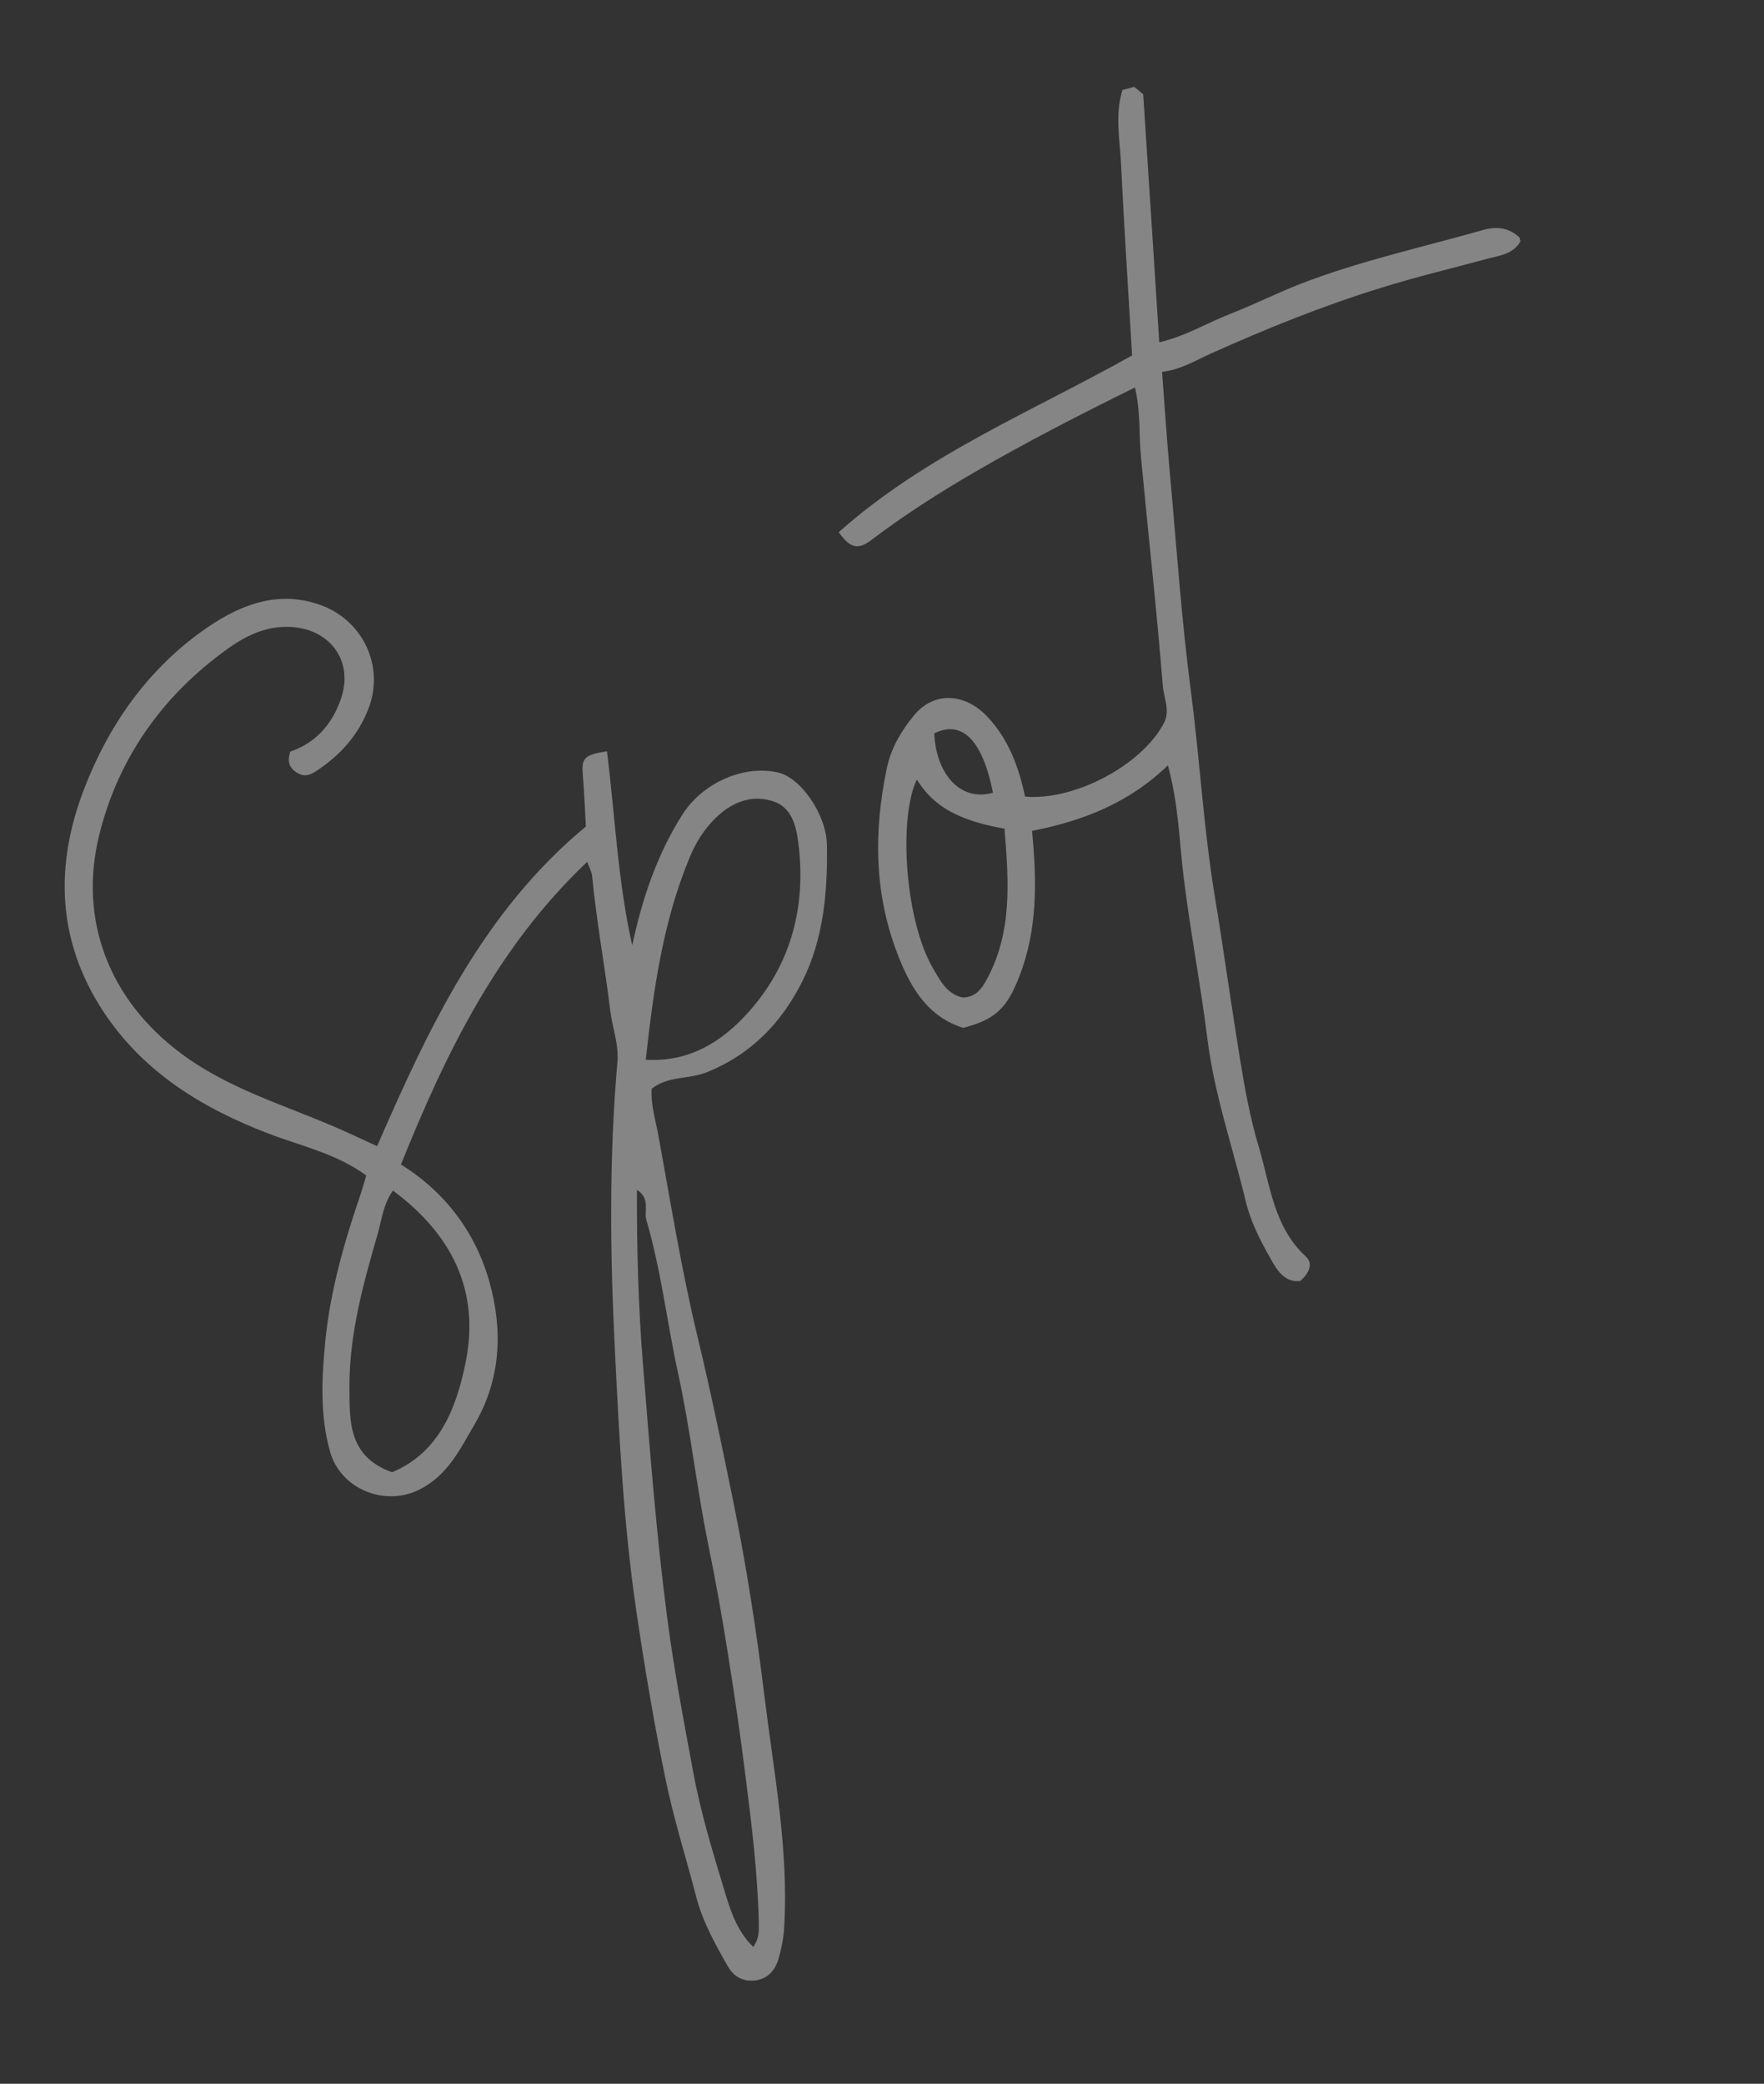
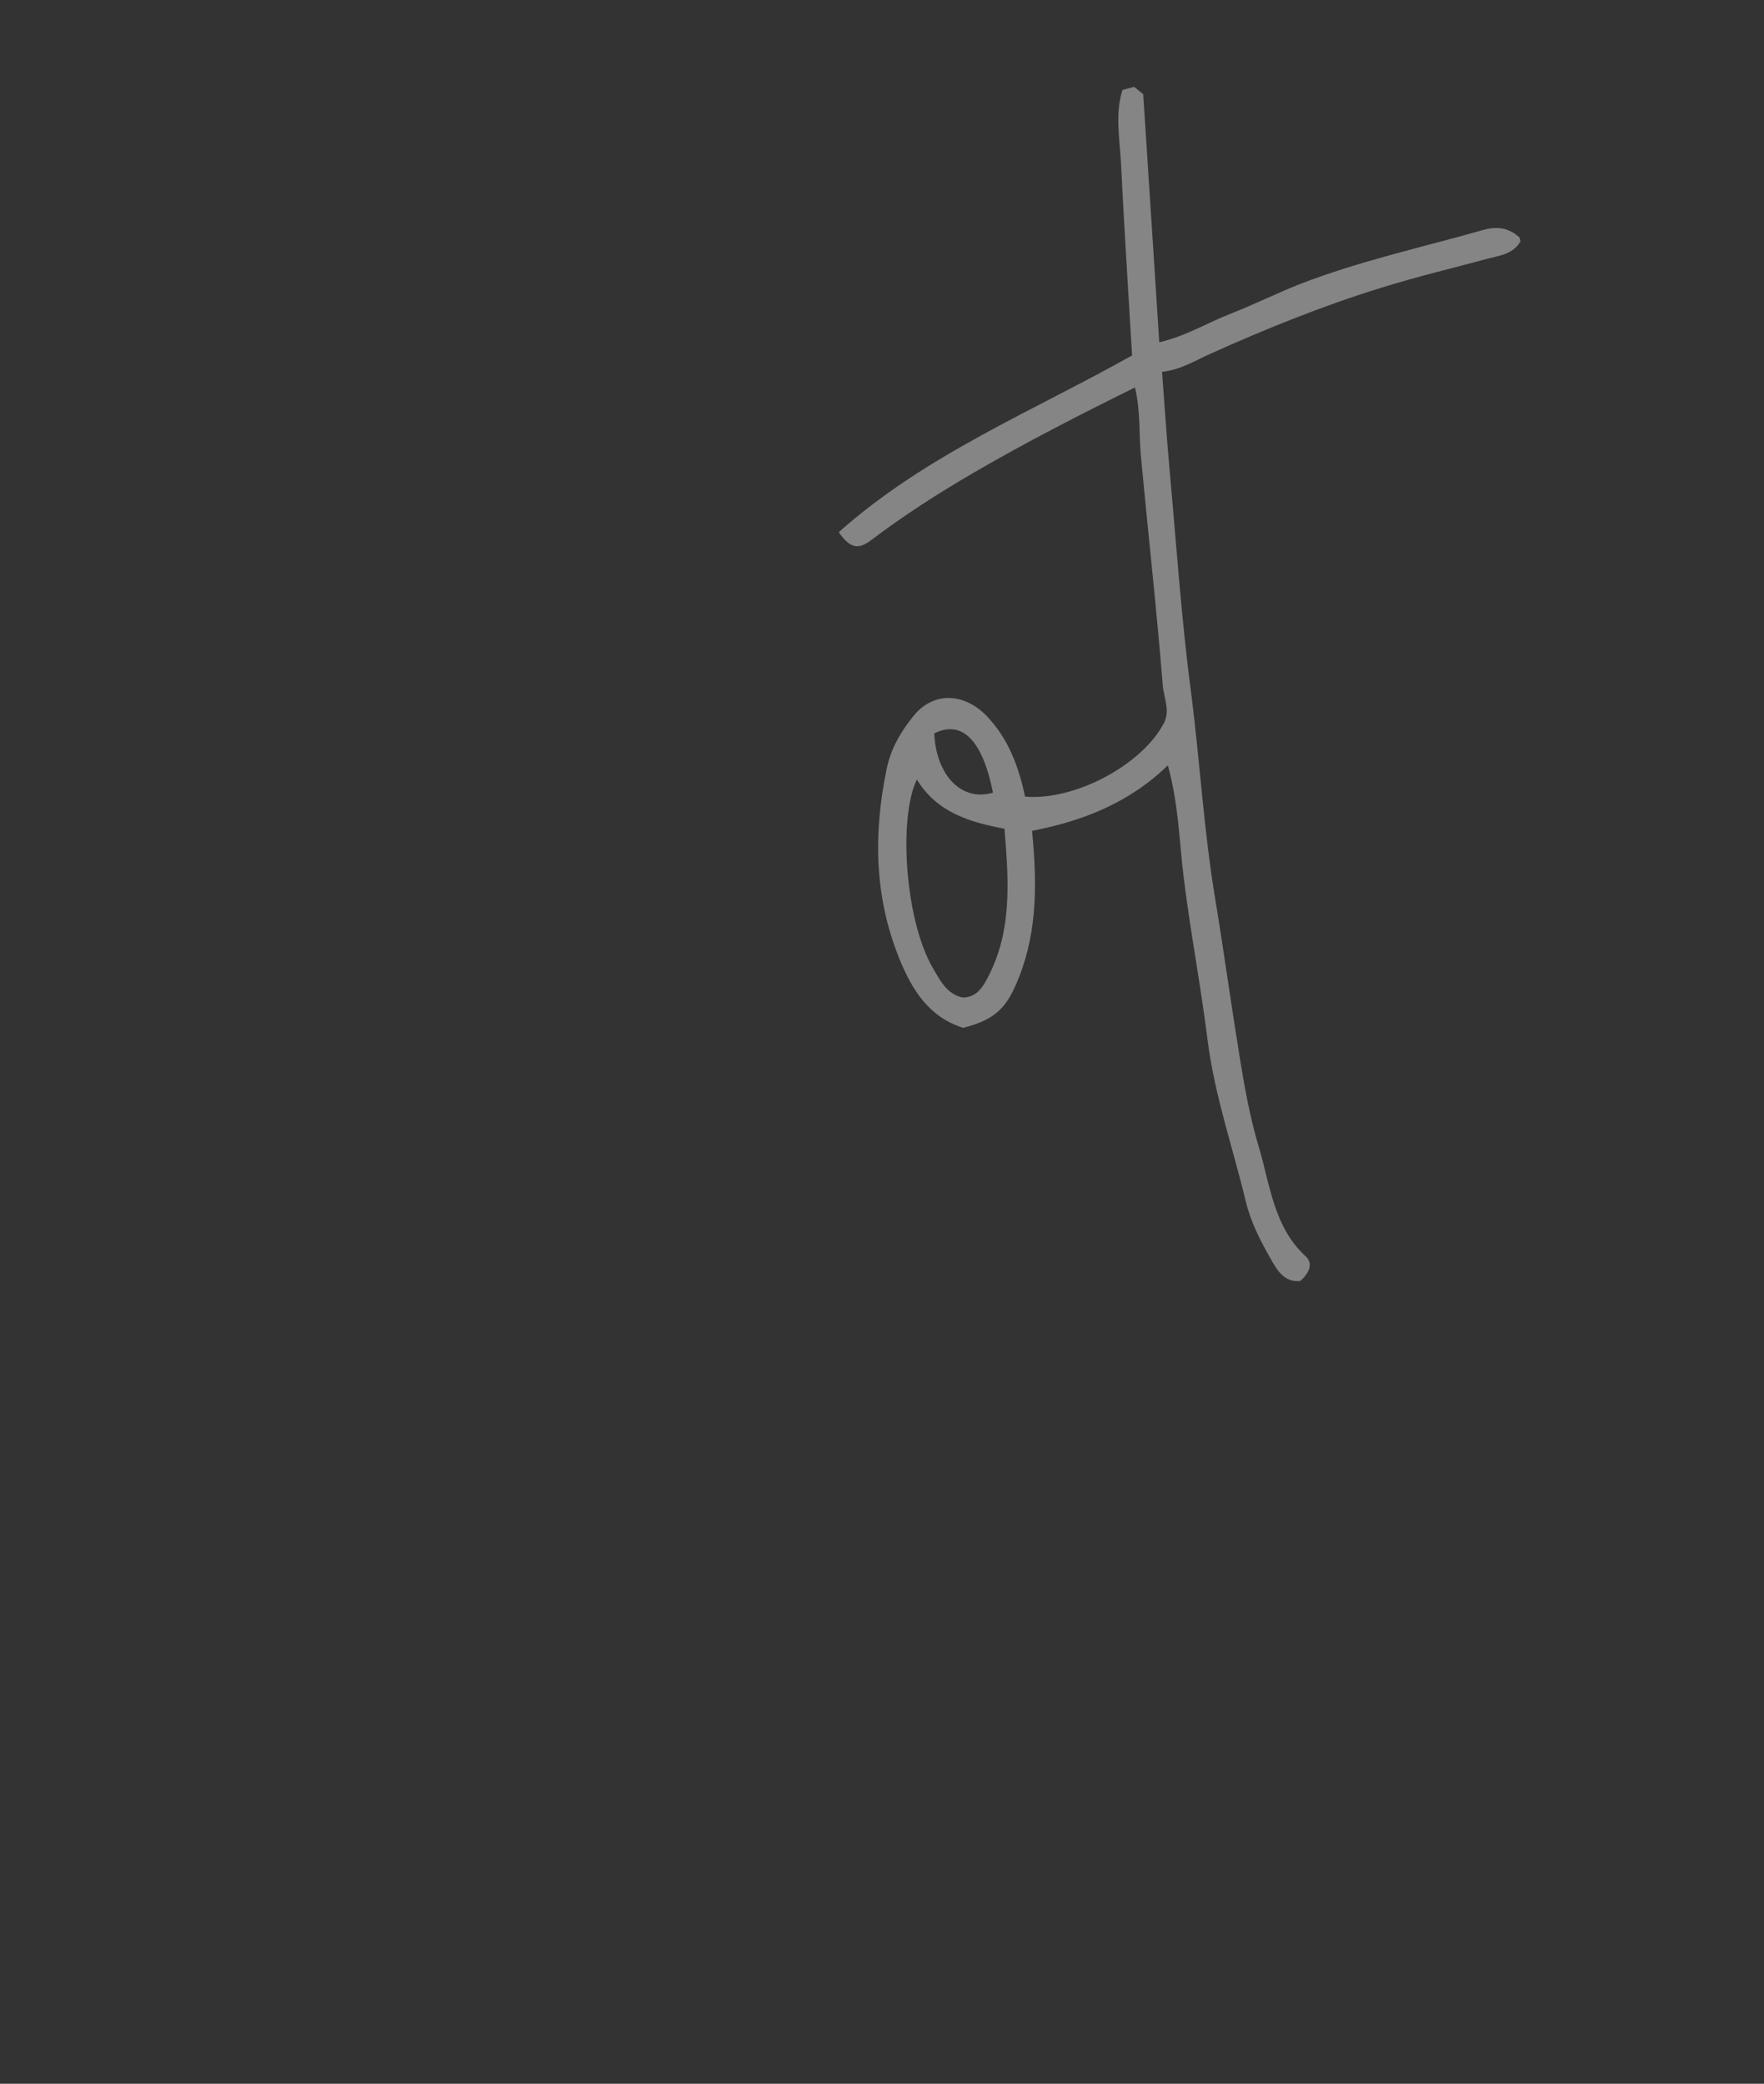
<svg xmlns="http://www.w3.org/2000/svg" width="1204" height="1422" viewBox="0 0 1204 1422" fill="none">
  <rect x="0" y="0" width="1204" height="1422" fill="#333333" stroke="none" />
  <path d="M774.139 59.255C776.587 61.255 779.034 63.255 780.288 64.368C783.948 120.811 787.591 176.291 791.238 233.584C809.063 229.504 824.077 220.257 840.237 213.966C856.285 207.705 871.689 199.925 887.737 193.664C928.222 178.034 970.643 168.773 1012.26 156.948C1021.95 154.216 1029.82 155.478 1037.06 161.989L1037.79 164.696C1032.72 173.557 1023.59 174.326 1015.22 176.585C991.093 183.088 966.79 188.915 942.907 196.321C902.87 208.687 864.18 224.317 825.911 241.526C815.64 246.109 805.931 252.353 793.136 253.747C794.96 277.678 796.424 300.256 798.477 322.795C803.001 372.597 806.379 422.587 812.892 472.216C818.959 518.821 821.526 565.766 829.247 612.288C835.149 647.936 840.046 683.854 845.836 719.532C849.242 740.86 853.163 762.775 859.21 782.786C866.811 808.182 869.287 837.257 891.158 857.356C896.861 862.589 893.024 869.306 887.499 874.181C876.692 875.402 871.6 866.618 867.779 859.911C860.6 847.337 853.808 834.418 850.298 819.889C841.428 782.986 828.813 746.851 824.105 708.947C819.466 671.75 812.31 634.99 807.783 597.763C804.893 573.877 804.491 549.442 797.139 522.286C770.108 548.435 738.227 560.415 704.427 566.989C707.727 601.404 708.192 634.164 695.849 666.025C687.559 687.484 679.822 695.737 657.396 701.42C634.405 694.198 622.641 676.09 613.78 654.056C596.592 611.537 596.082 568.27 605.292 524.196C608.138 510.612 615.086 498.946 623.378 488.731C637.212 471.46 658.529 472.846 673.85 489.027C688.515 504.539 695.387 523.603 699.639 543.615C733.355 546.616 779.379 522.117 794.388 493.527C798.921 484.929 794.306 476.139 793.655 467.851C789.453 415.665 783.628 363.674 778.726 311.556C777.307 296.342 778.578 280.886 774.669 264.409C736.902 283.054 700.565 301.677 665.216 322.209C640.752 336.422 616.923 351.672 594.417 368.742C585.447 375.513 579.976 373.845 572.466 363.174C631.875 310.282 704.684 280.738 772.685 242.576C770.109 198.294 767.168 153.989 765.039 109.587C764.029 93.658 761.134 77.391 766.098 61.423C768.778 60.7 771.459 59.978 774.139 59.255ZM625.795 531.968C613.046 558.256 617.755 628.078 636.702 660.572C641.764 669.242 646.216 678.319 657.031 680.723C664.436 680.661 668.74 676.599 672.281 670.566C691.414 637.237 688.454 601.401 685.606 565.534C660.923 560.945 639.2 553.985 625.795 531.968ZM637.64 500.482C639.111 529.829 656.781 547.19 677.739 540.935C670.66 505.363 656.772 490.972 637.64 500.482Z" fill="white" fill-opacity="0.4" />
-   <path d="M257.414 782.097C292.485 701.65 329.427 622.394 399.88 564.027C399.237 553.539 398.85 541.771 397.876 530.04C396.742 517.261 398.245 515.281 414.268 512.658C419.821 556.833 421.658 601.405 431.515 645.147C438.314 613.269 448.369 583.3 465.696 555.974C479.243 534.634 506.974 521.706 531.127 527.188C546.649 530.757 563.972 555.889 564.409 576.366C564.95 608.445 562.159 640.575 547.744 669.418C533.735 697.545 512.948 719.504 482.293 731.767C470.091 736.631 456.156 734.089 444.786 742.969C444.04 754.073 447.629 764.857 449.476 775.384C457.74 820.767 465.112 866.39 475.888 911.338C484.99 949.105 492.866 987.203 500.601 1025.22C509.597 1069.31 516.445 1113.87 521.896 1158.55C528.261 1210.26 538.262 1261.72 535.29 1314.25C534.877 1322.12 533.451 1329.77 531.236 1337.15C528.919 1345.04 523.316 1350.92 514.537 1351.59C506.598 1352.27 500.452 1348.48 496.571 1341.53C488.031 1326.51 479.574 1311.34 475.17 1294.36C468.439 1268.19 460.119 1242.32 454.614 1215.82C446.587 1177.16 440.039 1138.22 434.272 1099.07C425.585 1039.99 422.6 980.342 419.675 920.92C416.39 855.66 415.677 790.19 421.381 725.05C422.494 712.635 417.975 701.496 416.555 689.885C412.762 659.046 407.095 628.349 404.082 597.299C403.845 595.062 402.574 592.981 400.804 588.128C339.281 646.39 304.147 718.979 273.663 794.677C304.173 813.71 324.648 841.263 334.064 874.826C343.209 907.372 342.015 941.01 324.133 971.635C314.038 988.895 305.611 1007.04 285.856 1016.72C262.634 1028.19 232.482 1016.33 225.255 990.54C218.328 965.876 219.572 940.947 221.961 915.832C225.397 880.742 235.075 847.119 246.443 814.009C247.688 810.16 248.791 806.229 249.975 802.154C229.651 787.281 205.841 782.191 183.507 773.674C138.02 756.257 97.552 731.671 70.115 689.64C38.785 641.511 37.298 590.181 57.632 537.815C74.329 494.668 100.519 457.562 137.82 430.787C160.781 414.3 187.599 401.981 218.149 412.644C247.515 422.899 262.575 454.335 251.632 483.21C244.612 501.7 232.157 515.477 215.892 526.162C211.714 528.863 208.046 530.337 203.263 527.628C197.49 524.339 195.841 519.937 198.146 512.895C215.563 506.988 226.944 494.107 232.858 476.4C241.638 450.166 224.206 428.214 196.619 427.777C176.341 427.429 161.22 437.926 146.787 449.207C107.126 480.131 79.855 520.799 67.771 569.609C53.418 627.389 74.203 682.117 123.521 718.854C154.981 742.355 191.443 753.242 226.467 768.15C236.965 772.588 247.108 777.486 257.302 782.127L257.414 782.097ZM514.056 1328.7C518.098 1323.25 517.999 1317.94 517.922 1312.27C517.171 1279.4 513.26 1246.77 509.097 1214.1C505.541 1185.5 501.398 1156.93 496.839 1128.6C492.931 1103.61 488.435 1078.65 483.382 1053.85C475.466 1015.15 471.289 975.696 462.816 937.153C455.226 902.371 451.261 866.853 441.189 832.619C439.362 826.206 444.109 818.021 434.729 811.948C434.59 852.691 435.711 891.883 438.847 931.016C443.498 988.398 447.814 1045.87 455.26 1102.98C459.842 1138.58 466.571 1173.71 473.047 1208.79C478.343 1237.65 487.043 1265.84 495.602 1293.94C499.358 1306.25 504.016 1318.81 513.995 1328.47L514.056 1328.7ZM440.834 723.197C470.322 724.939 492.659 711.042 510.79 690.768C538.797 659.594 549.6 621.67 545.438 580.027C544.141 567.535 542.174 552.074 528.559 547.143C514.407 541.993 500.465 546.6 488.775 557.869C480.606 565.765 474.925 574.929 470.719 585.149C452.44 629.086 445.97 675.655 440.753 723.34L440.834 723.197ZM268.143 812.52C261.408 822.211 260.563 832.494 257.827 841.954C247.853 876.262 238.304 910.82 238.5 946.99C238.618 969.855 237.638 993.985 267.601 1004.69C299.747 991.294 311.422 961.13 317.784 929.855C327.712 881.021 308.599 842.44 268.113 812.407L268.143 812.52Z" fill="white" fill-opacity="0.4" />
</svg>